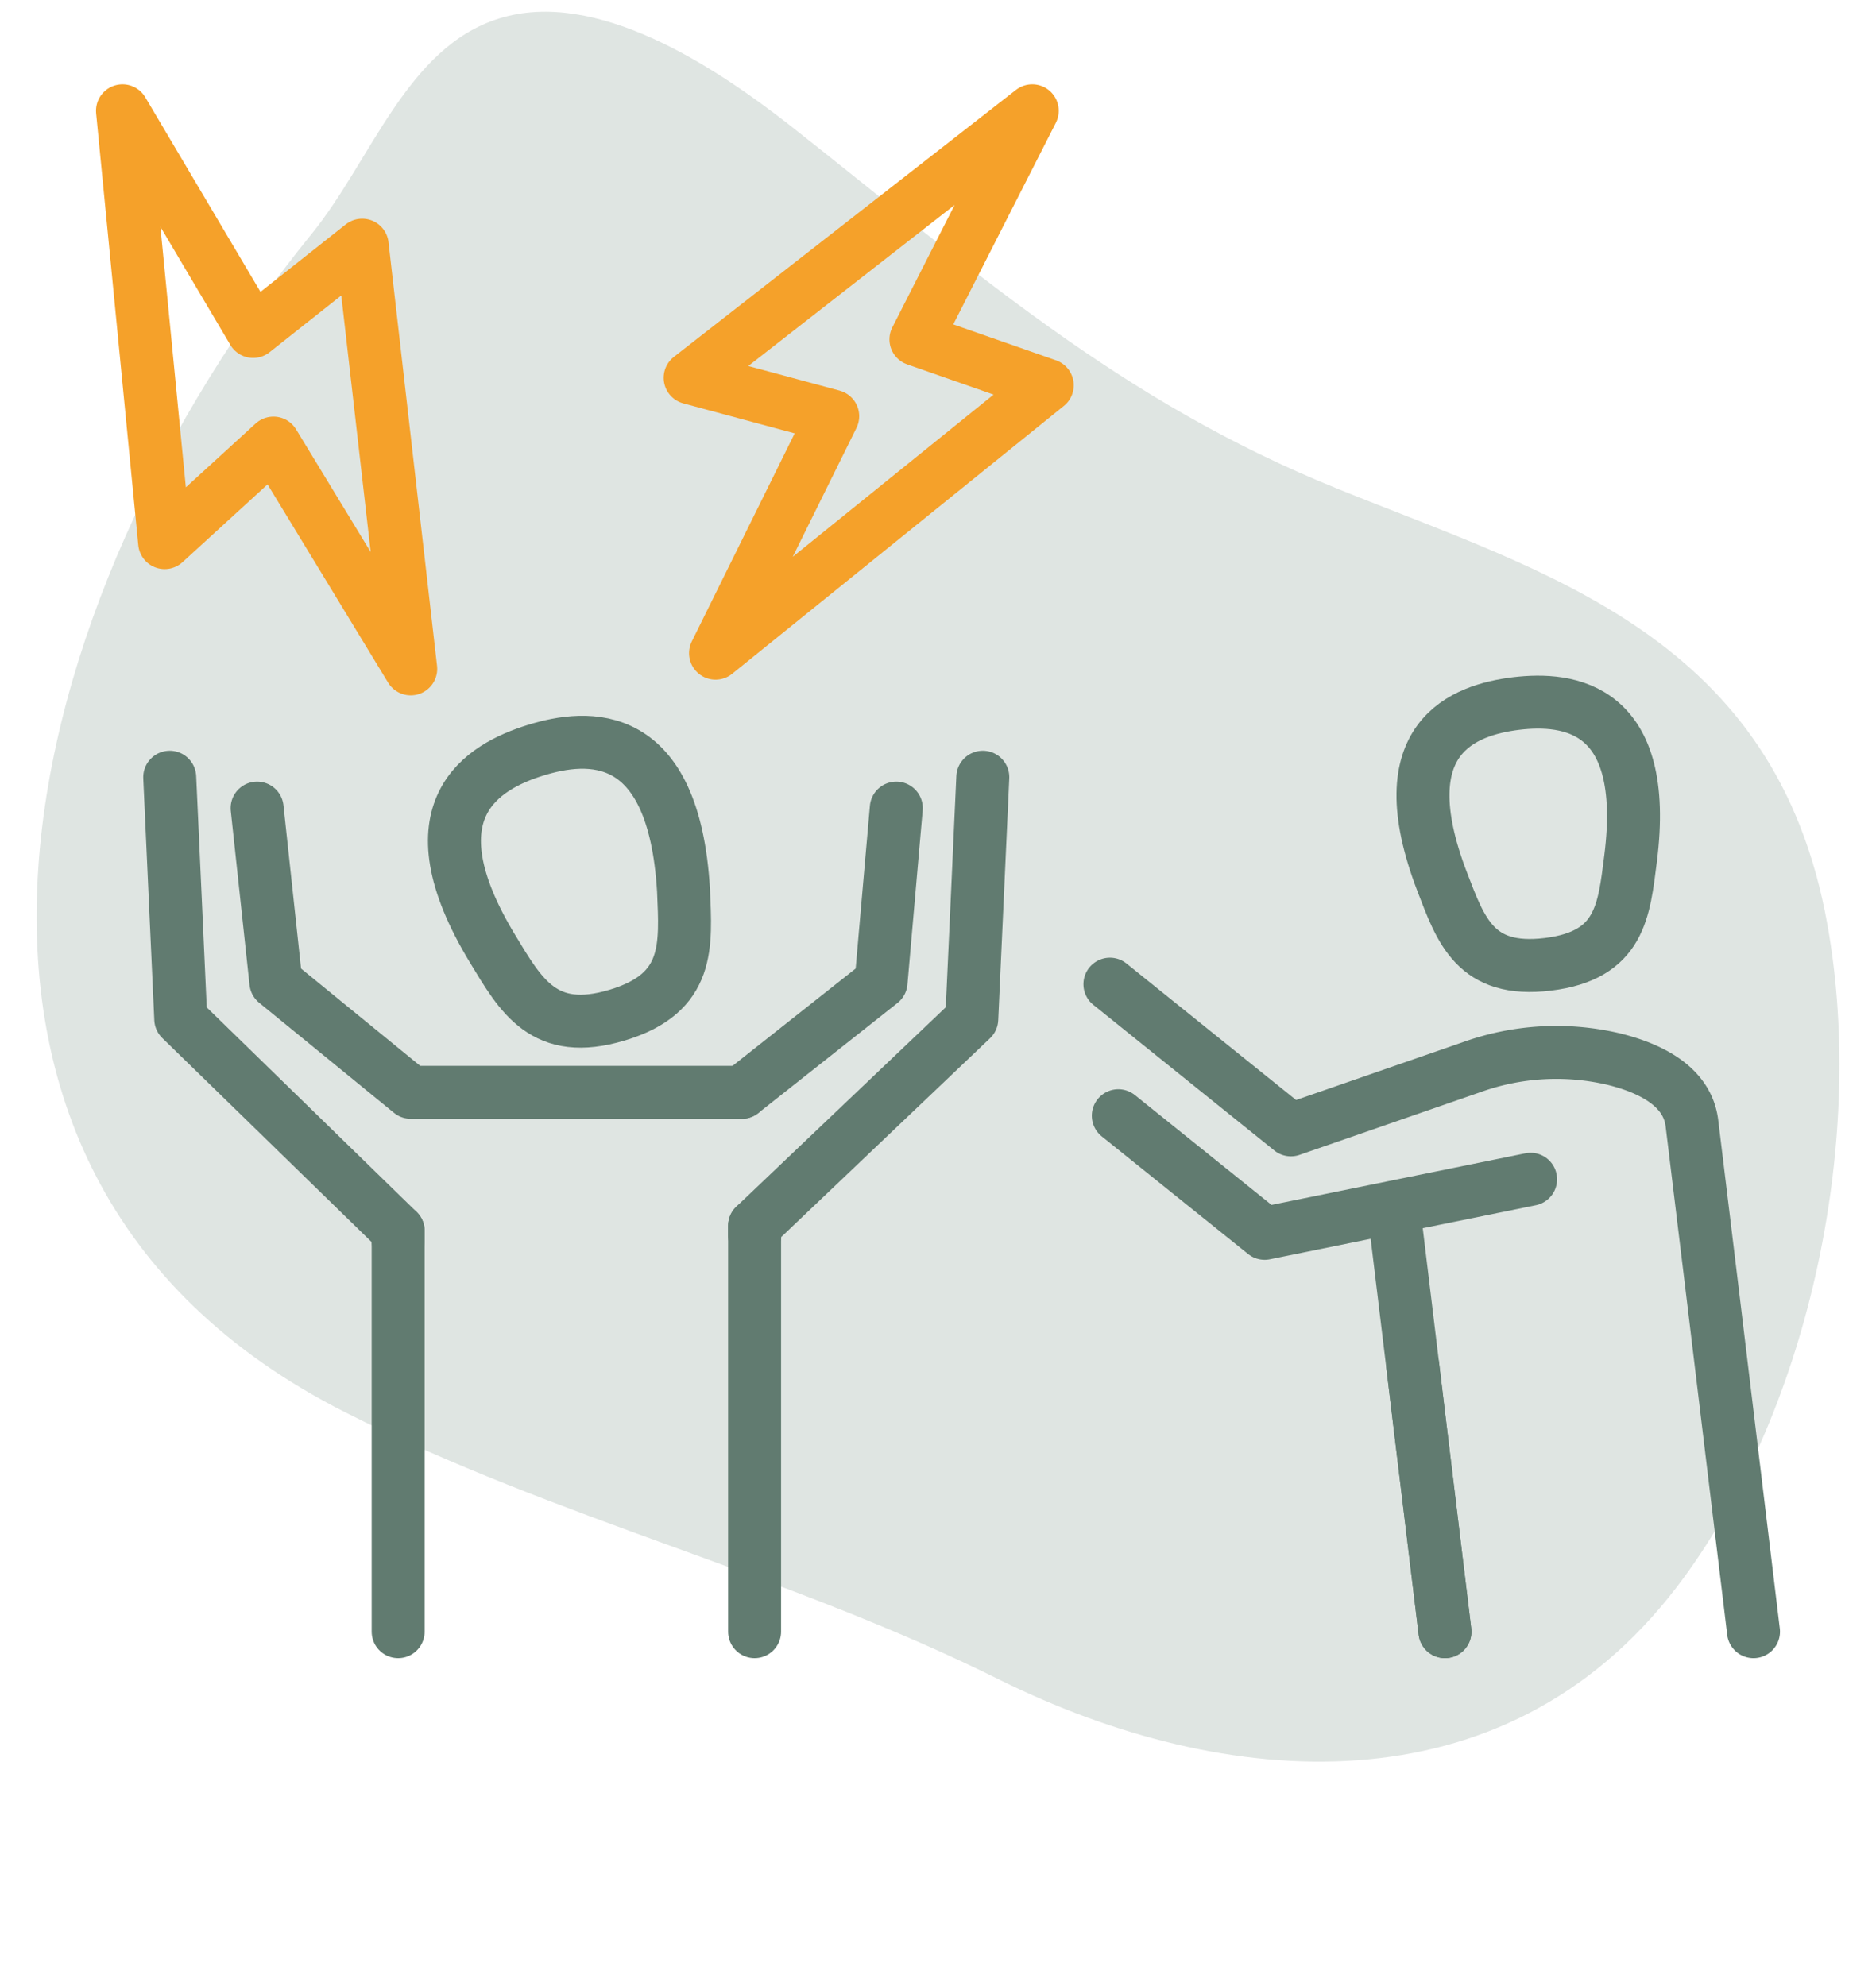
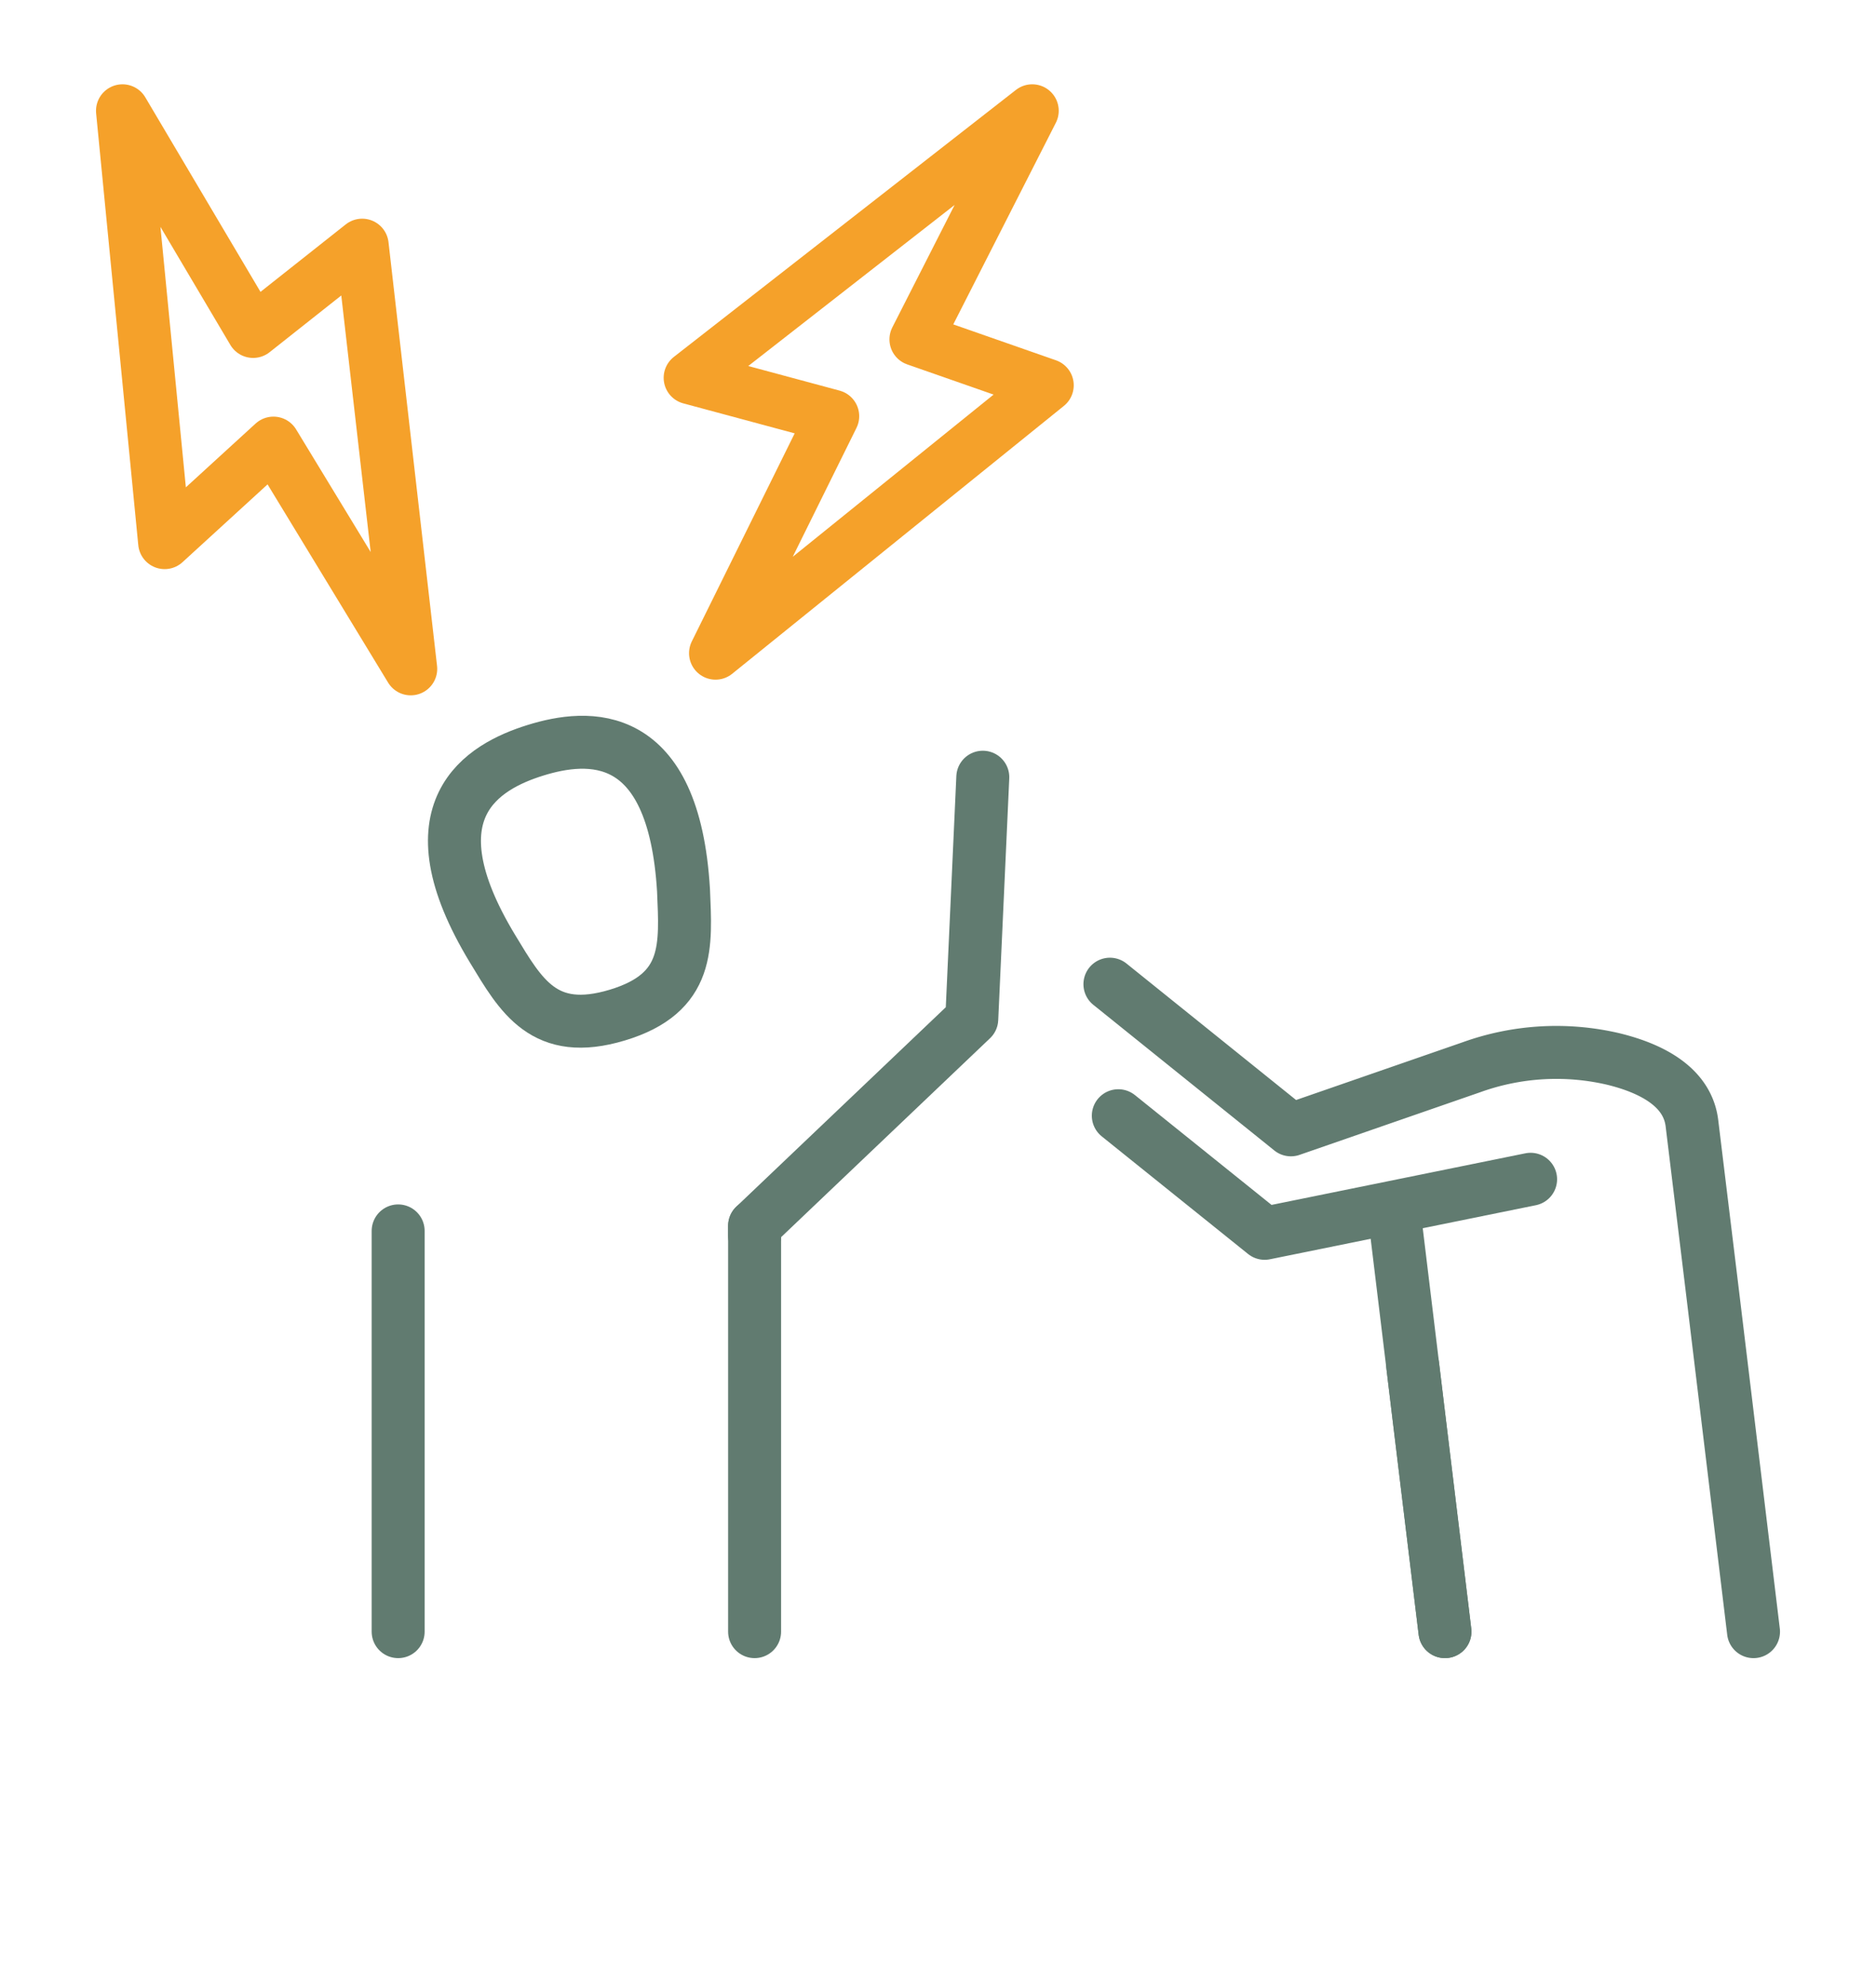
<svg xmlns="http://www.w3.org/2000/svg" width="85" height="90" viewBox="0 0 85 90">
  <g opacity="0.2">
-     <path d="M14.12,10.6C.79,27-6.08,53,15.64,64c9.59,4.85,20,7.31,29.69,12.14,10.11,5,22.77,6.09,30.65-4.23,5.87-7.69,8.61-20,6.82-30C80.47,28.82,70.12,26,60.63,22.16c-9.91-4-16.51-9.92-24.89-16.52C32.35,3,27-.54,22.61.84,18.43,2.14,16.83,7.26,14.12,10.6Z" fill="#617b70" />
-   </g>
+     </g>
  <line x1="34.19" y1="73.94" x2="34.19" y2="55.55" fill="none" stroke="#617b70" stroke-linecap="round" stroke-linejoin="round" stroke-width="2.4" />
  <line x1="18.04" y1="73.94" x2="18.04" y2="55.78" fill="none" stroke="#617b70" stroke-linecap="round" stroke-linejoin="round" stroke-width="2.4" />
  <path d="M24.26,34c-2.38.74-5.77,2.68-1.94,9,1.29,2.13,2.33,4,5.65,3s3.1-3.16,3-5.65C30.53,32.94,26.64,33.26,24.26,34Z" fill="none" stroke="#617b70" stroke-linecap="round" stroke-linejoin="round" stroke-width="2.4" />
-   <polyline points="40.61 36.62 39.92 44.51 33.61 49.5 33.61 49.5" fill="none" stroke="#617b70" stroke-linecap="round" stroke-linejoin="round" stroke-width="2.4" />
  <polyline points="44.53 35.22 44.03 46.18 34.19 55.55 34.19 56" fill="none" stroke="#617b70" stroke-linecap="round" stroke-linejoin="round" stroke-width="2.4" />
-   <polyline points="7.69 35.22 8.19 46.18 18.04 55.78 18.04 56.23" fill="none" stroke="#617b70" stroke-linecap="round" stroke-linejoin="round" stroke-width="2.4" />
-   <polyline points="33.61 49.5 18.61 49.5 12.5 44.51 11.65 36.62" fill="none" stroke="#617b70" stroke-linecap="round" stroke-linejoin="round" stroke-width="2.4" />
  <polygon points="46.77 5.02 31.27 17.12 37.73 18.86 32.42 29.6 47.45 17.46 41.5 15.38 46.77 5.02" fill="none" stroke="#f5a12a" stroke-linecap="round" stroke-linejoin="round" stroke-width="2.4" />
  <polygon points="5.55 5.02 7.46 24.59 12.39 20.08 18.61 30.31 16.41 11.11 11.47 15.02 5.55 5.02" fill="none" stroke="#f5a12a" stroke-linecap="round" stroke-linejoin="round" stroke-width="2.4" />
  <line x1="63.17" y1="54.96" x2="65.47" y2="73.94" fill="none" stroke="#617b70" stroke-linecap="round" stroke-linejoin="round" stroke-width="2.4" />
  <polyline points="64.01 61.89 64.32 64.47 65.47 73.94" fill="none" stroke="#617b70" stroke-linecap="round" stroke-linejoin="round" stroke-width="2.4" />
  <polyline points="50.67 50.56 57.3 55.89 69.35 53.44 69.35 53.44" fill="none" stroke="#617b70" stroke-linecap="round" stroke-linejoin="round" stroke-width="2.4" />
  <path d="M79.45,73.94l-1.9-15.73-.89-7.31c-.2-1.65-1.84-2.49-3.56-2.91a11.34,11.34,0,0,0-6.42.37L58.49,51.2l-8.2-6.6" fill="none" stroke="#617b70" stroke-linecap="round" stroke-linejoin="round" stroke-width="2.4" />
-   <path d="M68.7,31.88c-2.36.29-5.87,1.52-3.36,8.07.85,2.21,1.5,4.15,4.79,3.75s3.45-2.43,3.75-4.79C74.76,32,71.06,31.6,68.7,31.88Z" fill="none" stroke="#617b70" stroke-linecap="round" stroke-linejoin="round" stroke-width="2.4" />
</svg>